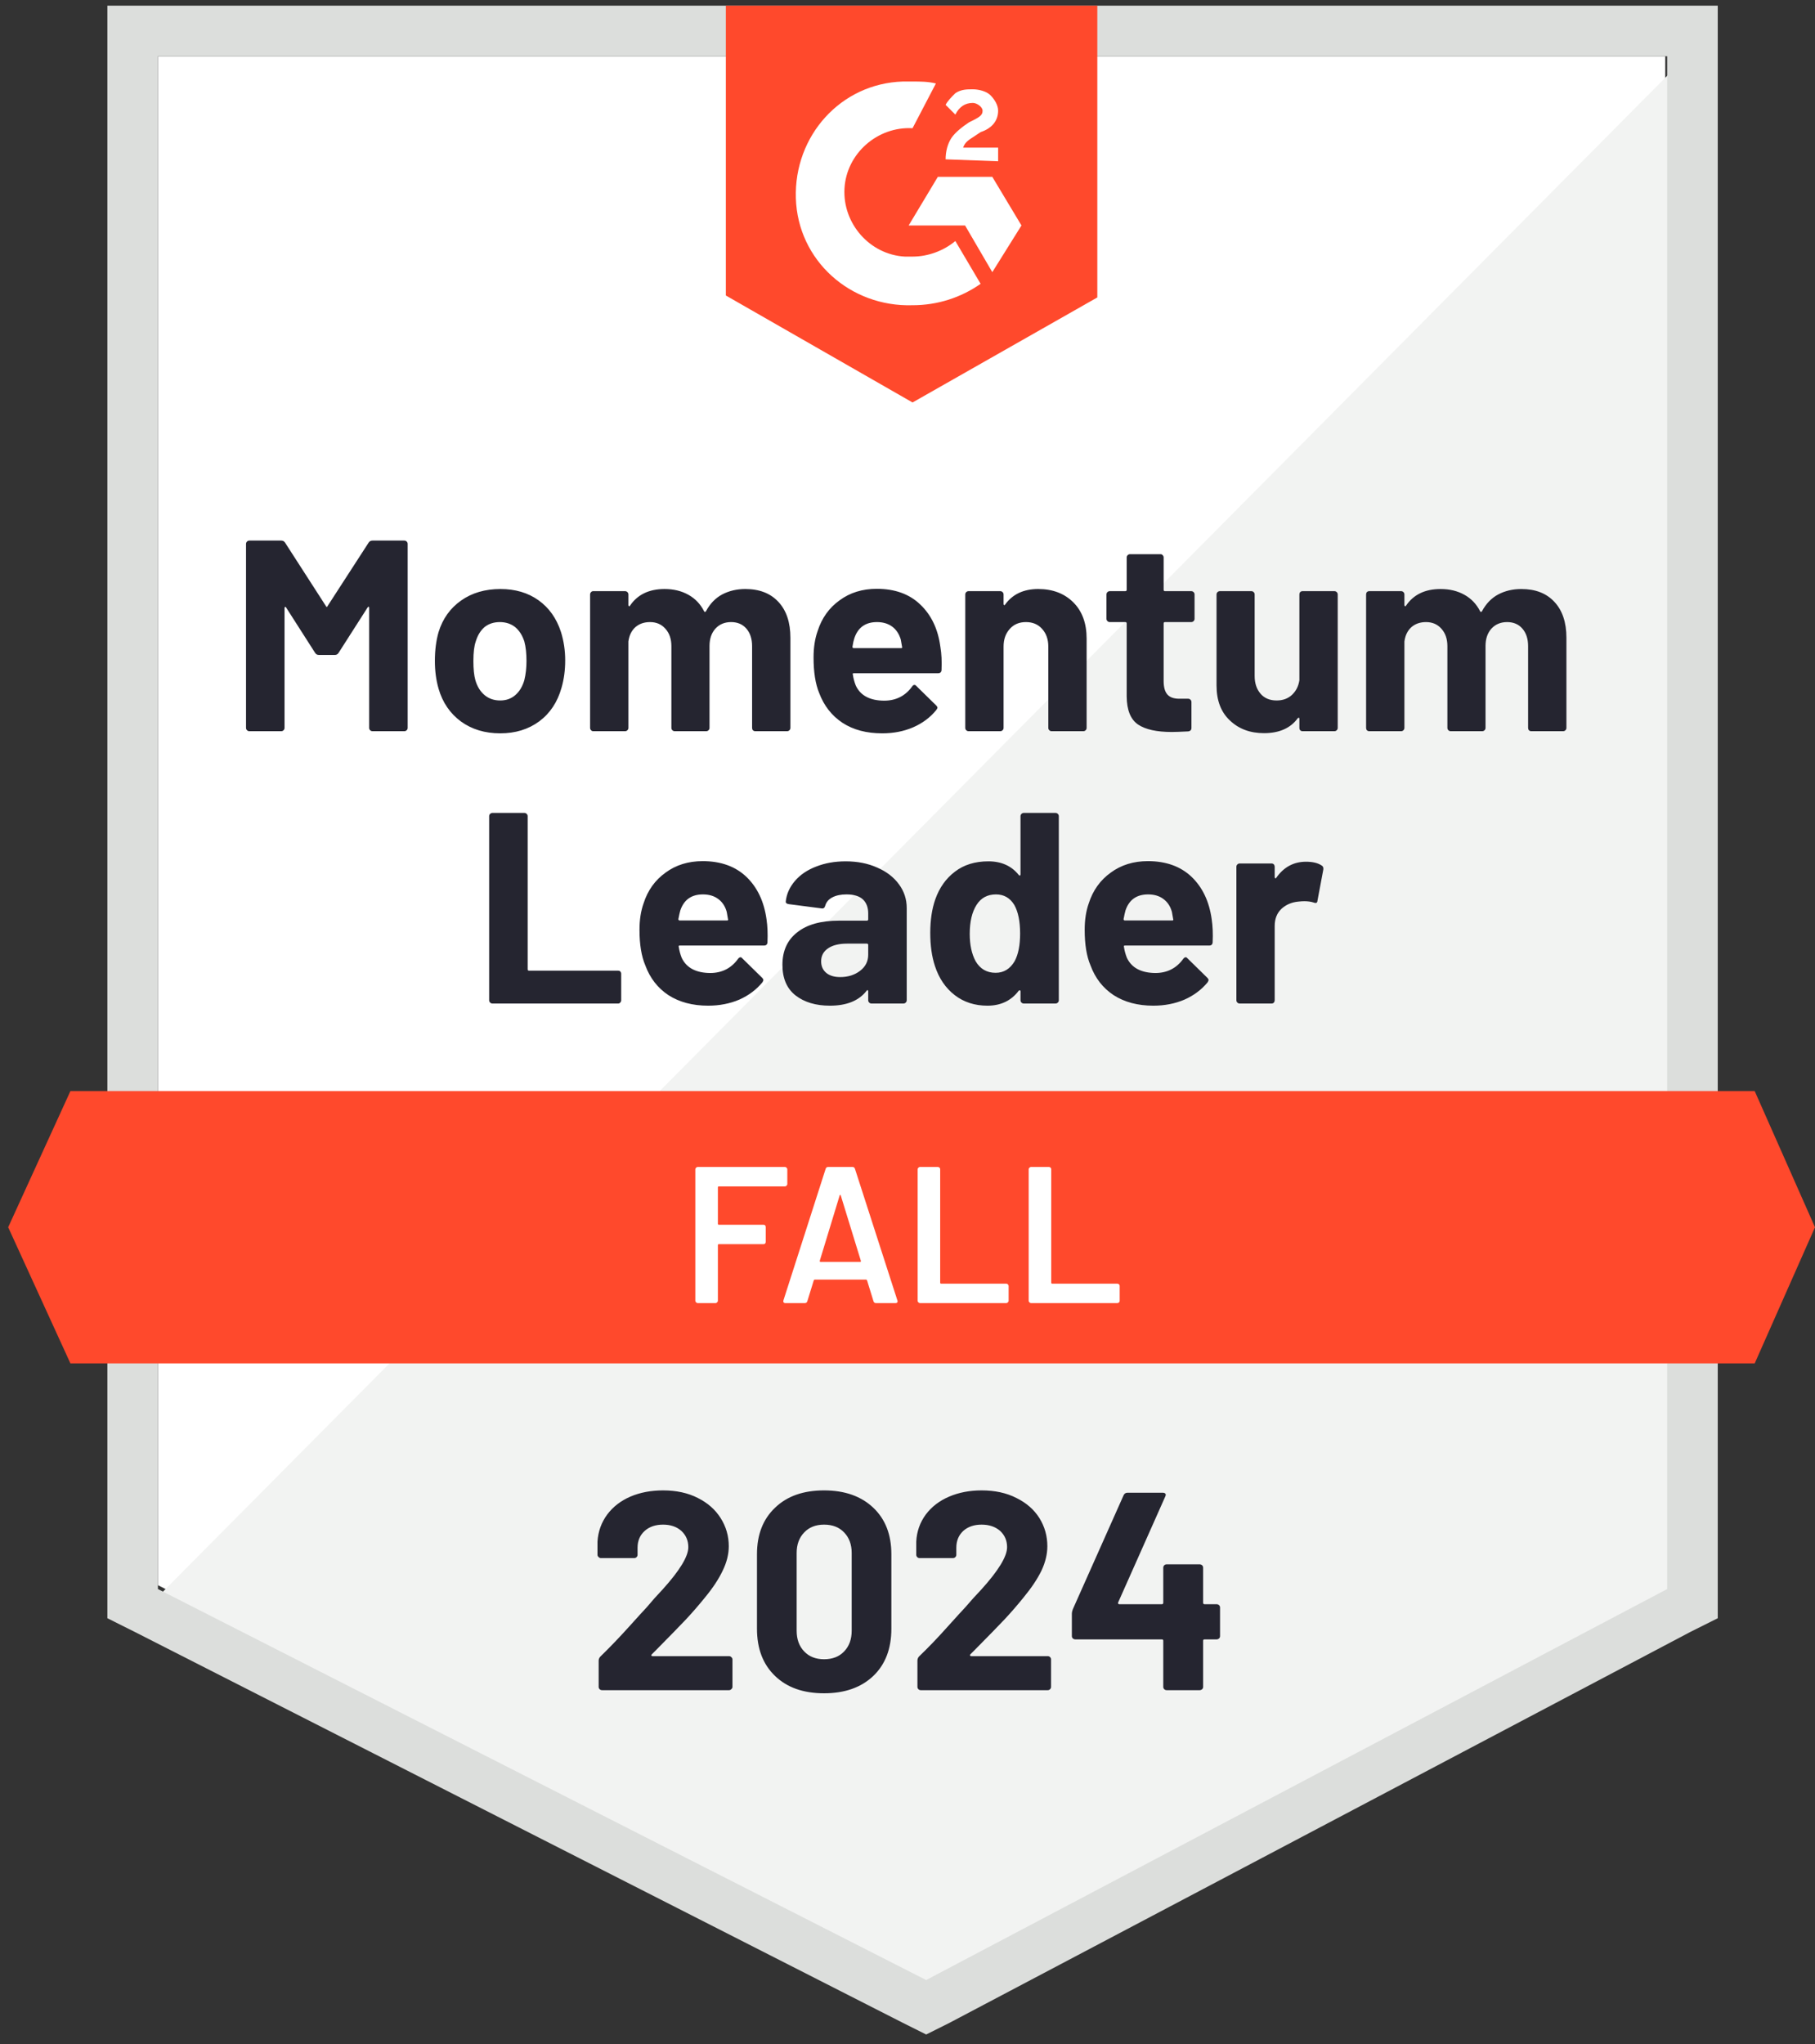
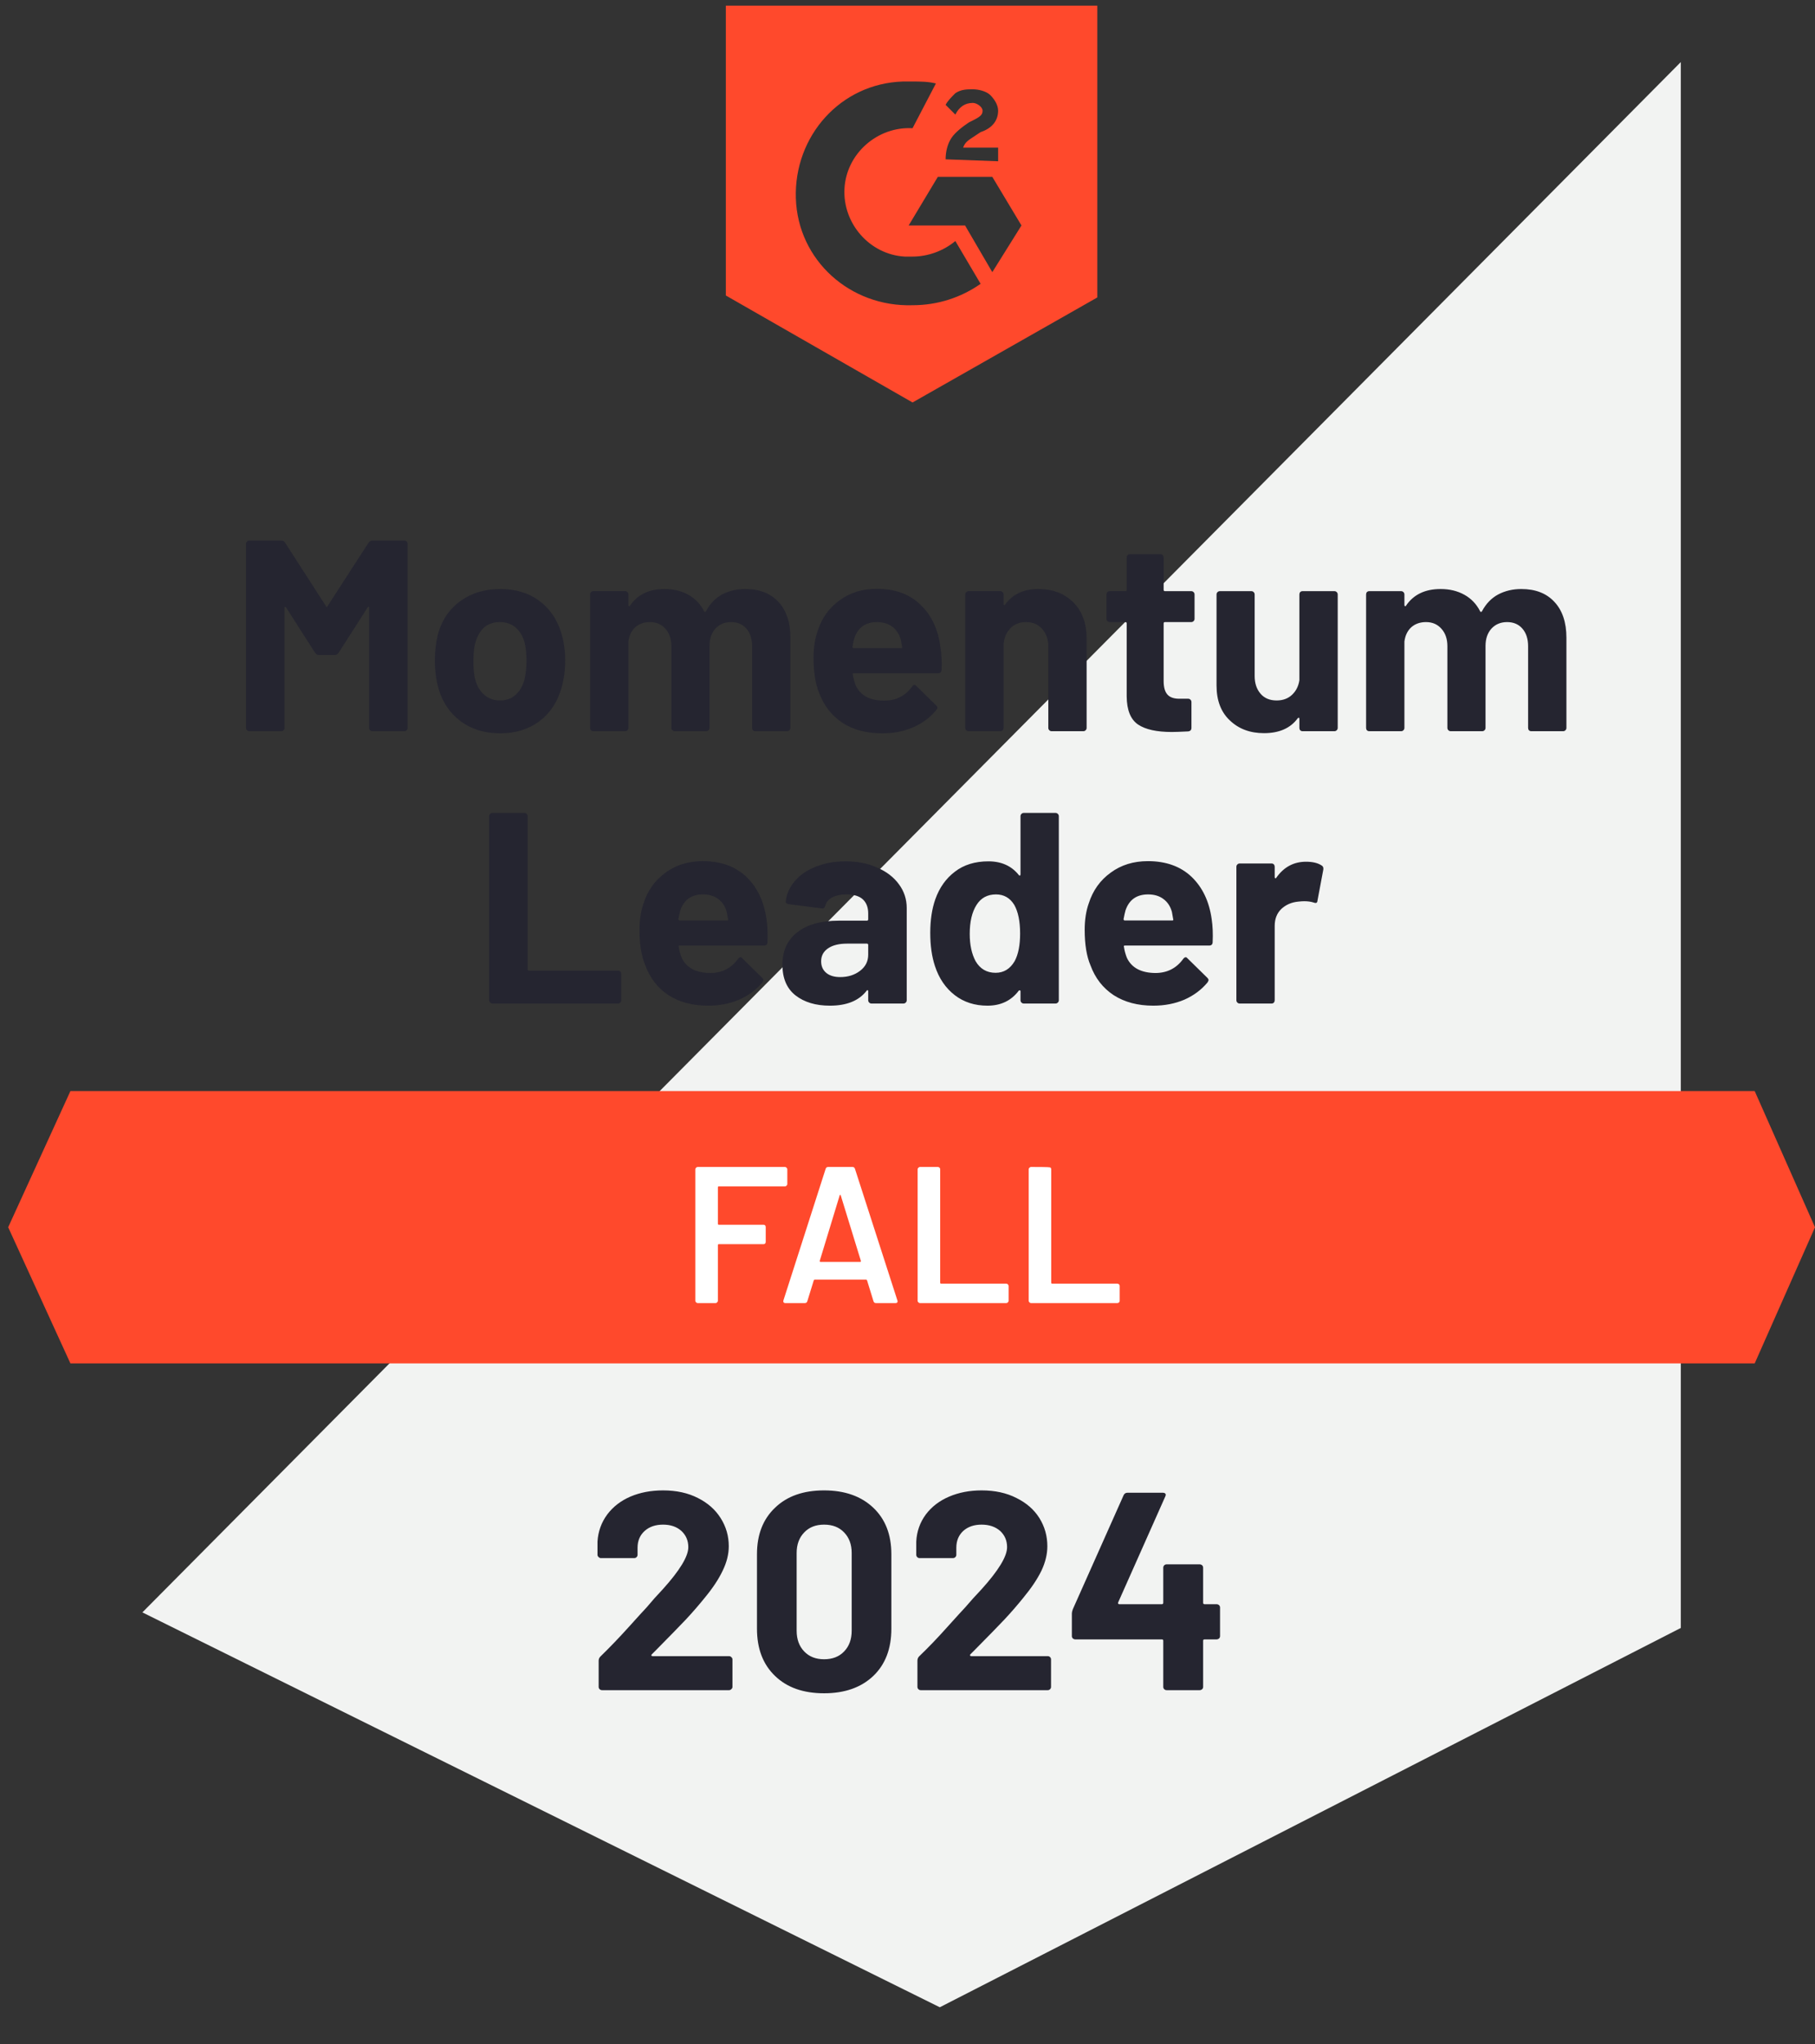
<svg xmlns="http://www.w3.org/2000/svg" width="119" height="134" viewBox="0 0 119 134" fill="none">
  <rect x="0" y="0" width="119" height="134" fill="#333333" stroke="none" />
  <g id="Frame 99707">
-     <path id="Vector" d="M10.355 103.916L60.725 129.547L109.181 103.916V3.688H10.355V103.916Z" fill="white" />
    <path id="Vector_2" d="M110.201 4.069L9.335 105.7L61.617 131.586L110.201 106.72V4.069Z" fill="#F2F3F2" />
-     <path id="Vector_3" d="M7.04 37.096V106.082L8.825 106.975L59.194 132.606L60.725 133.371L62.255 132.606L110.839 106.975L112.624 106.082V0.371H7.04V37.096ZM10.355 104.17V3.687H109.308V104.17L60.725 129.801L10.355 104.17Z" fill="#DCDEDC" />
    <path id="Vector_4" d="M59.831 5.344C60.342 5.344 60.852 5.344 61.362 5.472L59.831 8.405C57.536 8.277 55.496 10.062 55.368 12.358C55.241 14.653 57.026 16.693 59.321 16.821H59.831C60.852 16.821 61.872 16.438 62.637 15.801L64.294 18.606C63.019 19.499 61.489 20.009 59.831 20.009C55.751 20.136 52.308 17.076 52.18 12.995C52.053 8.915 55.113 5.472 59.194 5.344H59.831ZM65.06 11.593L66.972 14.78L65.06 17.841L63.274 14.78H59.576L61.489 11.593H65.06ZM61.999 10.445C61.999 9.935 62.127 9.425 62.382 9.042C62.637 8.66 63.147 8.277 63.529 8.022L63.785 7.895C64.294 7.64 64.422 7.512 64.422 7.257C64.422 7.002 64.04 6.747 63.785 6.747C63.274 6.747 62.892 7.002 62.637 7.512L61.999 6.874C62.127 6.619 62.382 6.364 62.637 6.109C63.019 5.854 63.402 5.854 63.785 5.854C64.167 5.854 64.677 5.982 64.932 6.237C65.187 6.492 65.442 6.874 65.442 7.257C65.442 7.895 65.06 8.405 64.294 8.66L63.912 8.915C63.529 9.17 63.274 9.297 63.147 9.68H65.442V10.572L61.999 10.445ZM59.831 26.384L71.945 19.499V0.371H47.59V19.371L59.831 26.384ZM115.046 71.525H4.617L0.536 80.452L4.617 89.378H115.046L118.999 80.452L115.046 71.525Z" fill="#FF492C" />
    <path id="Vector_5" d="M32.288 65.787C32.228 65.787 32.177 65.765 32.135 65.723C32.092 65.68 32.071 65.629 32.071 65.57V53.507C32.071 53.447 32.092 53.396 32.135 53.354C32.177 53.311 32.228 53.29 32.288 53.29H34.379C34.438 53.29 34.489 53.311 34.532 53.354C34.575 53.396 34.596 53.447 34.596 53.507V63.542C34.596 63.602 34.626 63.632 34.685 63.632H40.525C40.585 63.632 40.632 63.648 40.666 63.682C40.708 63.725 40.729 63.776 40.729 63.836V65.57C40.729 65.629 40.708 65.68 40.666 65.723C40.632 65.765 40.585 65.787 40.525 65.787H32.288ZM50.255 60.252C50.323 60.703 50.344 61.209 50.319 61.77C50.31 61.914 50.234 61.986 50.089 61.986H44.568C44.5 61.986 44.478 62.016 44.504 62.076C44.538 62.314 44.602 62.552 44.695 62.79C45.01 63.453 45.643 63.785 46.595 63.785C47.352 63.776 47.951 63.466 48.393 62.854C48.444 62.786 48.499 62.752 48.559 62.752C48.593 62.752 48.631 62.777 48.674 62.828L49.962 64.091C50.021 64.15 50.051 64.205 50.051 64.256C50.051 64.273 50.03 64.32 49.987 64.397C49.587 64.881 49.082 65.259 48.47 65.531C47.849 65.795 47.169 65.927 46.429 65.927C45.409 65.927 44.542 65.697 43.828 65.238C43.122 64.771 42.617 64.12 42.31 63.287C42.056 62.692 41.928 61.914 41.928 60.954C41.928 60.299 42.017 59.721 42.196 59.219C42.468 58.369 42.948 57.698 43.637 57.205C44.317 56.703 45.129 56.452 46.072 56.452C47.262 56.452 48.219 56.797 48.941 57.485C49.656 58.174 50.093 59.096 50.255 60.252ZM46.085 58.633C45.337 58.633 44.844 58.981 44.606 59.678C44.563 59.831 44.521 60.023 44.478 60.252C44.478 60.312 44.508 60.342 44.568 60.342H47.666C47.734 60.342 47.755 60.312 47.73 60.252C47.67 59.904 47.641 59.738 47.641 59.755C47.539 59.398 47.352 59.122 47.08 58.926C46.816 58.731 46.485 58.633 46.085 58.633ZM55.445 56.465C56.218 56.465 56.907 56.601 57.511 56.873C58.123 57.137 58.599 57.502 58.939 57.97C59.279 58.429 59.449 58.947 59.449 59.525V65.57C59.449 65.629 59.428 65.68 59.385 65.723C59.343 65.765 59.291 65.787 59.232 65.787H57.141C57.081 65.787 57.03 65.765 56.988 65.723C56.945 65.68 56.924 65.629 56.924 65.57V64.983C56.924 64.949 56.911 64.924 56.886 64.907C56.869 64.898 56.847 64.911 56.822 64.945C56.32 65.6 55.517 65.927 54.412 65.927C53.485 65.927 52.733 65.701 52.155 65.251C51.585 64.8 51.3 64.133 51.3 63.249C51.3 62.331 51.623 61.621 52.27 61.119C52.907 60.609 53.821 60.354 55.011 60.354H56.835C56.894 60.354 56.924 60.325 56.924 60.265V59.883C56.924 59.483 56.805 59.173 56.567 58.952C56.329 58.739 55.972 58.633 55.496 58.633C55.13 58.633 54.824 58.697 54.578 58.824C54.331 58.952 54.174 59.134 54.106 59.372C54.072 59.508 53.995 59.568 53.876 59.551L51.709 59.27C51.572 59.245 51.509 59.19 51.517 59.105C51.568 58.611 51.768 58.161 52.117 57.753C52.465 57.345 52.928 57.03 53.507 56.809C54.085 56.58 54.731 56.465 55.445 56.465ZM55.088 64.052C55.598 64.052 56.031 63.916 56.388 63.644C56.745 63.372 56.924 63.019 56.924 62.586V61.948C56.924 61.889 56.894 61.859 56.835 61.859H55.547C55.011 61.859 54.595 61.961 54.297 62.165C53.991 62.369 53.838 62.654 53.838 63.019C53.838 63.342 53.953 63.597 54.182 63.785C54.403 63.963 54.705 64.052 55.088 64.052ZM66.909 53.507C66.909 53.447 66.93 53.396 66.972 53.354C67.015 53.311 67.066 53.29 67.125 53.29H69.204C69.263 53.29 69.314 53.311 69.357 53.354C69.399 53.396 69.421 53.447 69.421 53.507V65.57C69.421 65.629 69.399 65.68 69.357 65.723C69.314 65.765 69.263 65.787 69.204 65.787H67.125C67.066 65.787 67.015 65.765 66.972 65.723C66.93 65.68 66.909 65.629 66.909 65.57V64.983C66.909 64.949 66.896 64.928 66.87 64.919C66.845 64.911 66.819 64.919 66.794 64.945C66.301 65.6 65.616 65.927 64.741 65.927C63.908 65.927 63.194 65.697 62.599 65.238C61.995 64.771 61.561 64.133 61.298 63.325C61.094 62.705 60.992 61.982 60.992 61.158C60.992 60.316 61.102 59.581 61.323 58.952C61.595 58.187 62.025 57.583 62.611 57.141C63.198 56.69 63.929 56.465 64.805 56.465C65.655 56.465 66.318 56.763 66.794 57.358C66.819 57.392 66.845 57.404 66.87 57.396C66.896 57.387 66.909 57.362 66.909 57.319V53.507ZM66.526 63.007C66.764 62.565 66.883 61.961 66.883 61.196C66.883 60.397 66.755 59.772 66.501 59.321C66.22 58.862 65.82 58.633 65.302 58.633C64.741 58.633 64.316 58.862 64.027 59.321C63.729 59.789 63.58 60.422 63.58 61.221C63.58 61.935 63.708 62.531 63.963 63.007C64.26 63.517 64.698 63.772 65.276 63.772C65.812 63.772 66.228 63.517 66.526 63.007ZM79.443 60.252C79.511 60.703 79.533 61.209 79.507 61.77C79.499 61.914 79.422 61.986 79.278 61.986H73.756C73.688 61.986 73.667 62.016 73.692 62.076C73.726 62.314 73.79 62.552 73.884 62.79C74.198 63.453 74.832 63.785 75.784 63.785C76.54 63.776 77.14 63.466 77.582 62.854C77.633 62.786 77.688 62.752 77.748 62.752C77.781 62.752 77.82 62.777 77.862 62.828L79.15 64.091C79.21 64.15 79.239 64.205 79.239 64.256C79.239 64.273 79.218 64.32 79.176 64.397C78.776 64.881 78.27 65.259 77.658 65.531C77.038 65.795 76.358 65.927 75.618 65.927C74.598 65.927 73.731 65.697 73.017 65.238C72.311 64.771 71.805 64.12 71.499 63.287C71.244 62.692 71.117 61.914 71.117 60.954C71.117 60.299 71.206 59.721 71.384 59.219C71.656 58.369 72.137 57.698 72.825 57.205C73.505 56.703 74.317 56.452 75.261 56.452C76.451 56.452 77.407 56.797 78.13 57.485C78.844 58.174 79.282 59.096 79.443 60.252ZM75.274 58.633C74.525 58.633 74.032 58.981 73.794 59.678C73.752 59.831 73.709 60.023 73.667 60.252C73.667 60.312 73.697 60.342 73.756 60.342H76.855C76.923 60.342 76.944 60.312 76.919 60.252C76.859 59.904 76.829 59.738 76.829 59.755C76.727 59.398 76.54 59.122 76.268 58.926C76.005 58.731 75.673 58.633 75.274 58.633ZM85.628 56.49C86.061 56.49 86.402 56.571 86.648 56.733C86.742 56.784 86.78 56.873 86.763 57.001L86.38 59.041C86.372 59.185 86.291 59.228 86.138 59.168C85.96 59.109 85.751 59.079 85.513 59.079C85.411 59.079 85.279 59.088 85.118 59.105C84.684 59.147 84.319 59.304 84.021 59.576C83.724 59.857 83.575 60.231 83.575 60.699V65.57C83.575 65.629 83.558 65.68 83.524 65.723C83.481 65.765 83.43 65.787 83.371 65.787H81.28C81.22 65.787 81.169 65.765 81.127 65.723C81.084 65.68 81.063 65.629 81.063 65.57V56.822C81.063 56.763 81.084 56.712 81.127 56.669C81.169 56.627 81.22 56.605 81.28 56.605H83.371C83.43 56.605 83.481 56.627 83.524 56.669C83.558 56.712 83.575 56.763 83.575 56.822V57.498C83.575 57.54 83.588 57.566 83.613 57.574C83.639 57.583 83.656 57.579 83.664 57.562C84.157 56.848 84.812 56.49 85.628 56.49ZM24.165 35.578C24.224 35.484 24.309 35.438 24.42 35.438H26.511C26.571 35.438 26.622 35.459 26.664 35.501C26.707 35.544 26.728 35.595 26.728 35.654V47.717C26.728 47.777 26.707 47.828 26.664 47.87C26.622 47.913 26.571 47.934 26.511 47.934H24.42C24.36 47.934 24.309 47.913 24.267 47.87C24.224 47.828 24.203 47.777 24.203 47.717V39.85C24.203 39.799 24.19 39.773 24.165 39.773C24.148 39.773 24.127 39.79 24.101 39.824L22.201 42.795C22.142 42.889 22.061 42.935 21.959 42.935H20.901C20.799 42.935 20.718 42.889 20.658 42.795L18.758 39.824C18.733 39.79 18.711 39.777 18.694 39.786C18.669 39.794 18.656 39.82 18.656 39.862V47.717C18.656 47.777 18.635 47.828 18.592 47.87C18.55 47.913 18.499 47.934 18.439 47.934H16.348C16.289 47.934 16.238 47.913 16.195 47.87C16.153 47.828 16.131 47.777 16.131 47.717V35.654C16.131 35.595 16.153 35.544 16.195 35.501C16.238 35.459 16.289 35.438 16.348 35.438H18.439C18.55 35.438 18.635 35.484 18.694 35.578L21.372 39.735C21.406 39.811 21.44 39.811 21.474 39.735L24.165 35.578ZM32.798 48.074C31.795 48.074 30.936 47.815 30.222 47.297C29.508 46.77 29.019 46.055 28.756 45.154C28.594 44.593 28.513 43.985 28.513 43.331C28.513 42.625 28.594 41.992 28.756 41.431C29.027 40.555 29.521 39.867 30.235 39.365C30.949 38.863 31.807 38.613 32.81 38.613C33.788 38.613 34.621 38.859 35.31 39.352C35.998 39.845 36.487 40.534 36.776 41.418C36.963 42.013 37.057 42.638 37.057 43.292C37.057 43.939 36.976 44.538 36.815 45.09C36.551 46.026 36.066 46.757 35.361 47.284C34.647 47.811 33.792 48.074 32.798 48.074ZM32.798 45.919C33.189 45.919 33.52 45.8 33.792 45.562C34.065 45.324 34.26 44.997 34.379 44.581C34.472 44.198 34.519 43.781 34.519 43.331C34.519 42.829 34.472 42.404 34.379 42.056C34.252 41.656 34.052 41.342 33.78 41.112C33.499 40.891 33.163 40.781 32.772 40.781C32.373 40.781 32.037 40.891 31.765 41.112C31.501 41.342 31.31 41.656 31.191 42.056C31.089 42.345 31.038 42.77 31.038 43.331C31.038 43.866 31.081 44.283 31.166 44.581C31.285 44.997 31.484 45.324 31.765 45.562C32.045 45.8 32.39 45.919 32.798 45.919ZM48.865 38.613C49.791 38.613 50.514 38.893 51.033 39.454C51.56 40.015 51.823 40.802 51.823 41.813V47.717C51.823 47.777 51.802 47.828 51.76 47.87C51.717 47.913 51.666 47.934 51.606 47.934H49.515C49.456 47.934 49.405 47.913 49.362 47.87C49.328 47.828 49.311 47.777 49.311 47.717V42.362C49.311 41.877 49.184 41.49 48.929 41.201C48.682 40.921 48.351 40.781 47.934 40.781C47.517 40.781 47.177 40.921 46.914 41.201C46.65 41.49 46.519 41.873 46.519 42.349V47.717C46.519 47.777 46.497 47.828 46.455 47.87C46.412 47.913 46.361 47.934 46.302 47.934H44.236C44.176 47.934 44.126 47.913 44.083 47.87C44.041 47.828 44.019 47.777 44.019 47.717V42.362C44.019 41.886 43.888 41.503 43.624 41.214C43.369 40.925 43.033 40.781 42.617 40.781C42.234 40.781 41.915 40.891 41.66 41.112C41.405 41.342 41.252 41.656 41.201 42.056V47.717C41.201 47.777 41.18 47.828 41.137 47.87C41.095 47.913 41.044 47.934 40.984 47.934H38.893C38.834 47.934 38.787 47.913 38.753 47.87C38.71 47.828 38.689 47.777 38.689 47.717V38.97C38.689 38.91 38.71 38.859 38.753 38.817C38.787 38.774 38.834 38.753 38.893 38.753H40.984C41.044 38.753 41.095 38.774 41.137 38.817C41.18 38.859 41.201 38.91 41.201 38.97V39.671C41.201 39.705 41.214 39.726 41.239 39.735C41.265 39.752 41.286 39.743 41.303 39.709C41.796 38.978 42.553 38.613 43.573 38.613C44.168 38.613 44.691 38.74 45.141 38.995C45.584 39.242 45.923 39.599 46.161 40.066C46.196 40.134 46.238 40.134 46.289 40.066C46.553 39.573 46.905 39.208 47.347 38.97C47.798 38.732 48.304 38.613 48.865 38.613ZM61.655 42.4C61.731 42.85 61.757 43.356 61.731 43.917C61.723 44.062 61.646 44.134 61.502 44.134H55.98C55.912 44.134 55.891 44.164 55.917 44.223C55.951 44.461 56.014 44.7 56.108 44.938C56.414 45.601 57.043 45.932 57.995 45.932C58.76 45.924 59.364 45.613 59.806 45.001C59.848 44.933 59.899 44.899 59.959 44.899C60.001 44.899 60.044 44.925 60.086 44.976L61.374 46.238C61.434 46.298 61.464 46.353 61.464 46.404C61.464 46.421 61.438 46.468 61.387 46.544C60.996 47.029 60.49 47.407 59.87 47.679C59.258 47.943 58.582 48.074 57.842 48.074C56.813 48.074 55.946 47.845 55.241 47.386C54.535 46.918 54.025 46.268 53.711 45.435C53.464 44.84 53.341 44.062 53.341 43.101C53.341 42.447 53.43 41.869 53.608 41.367C53.881 40.517 54.361 39.845 55.05 39.352C55.73 38.851 56.541 38.6 57.485 38.6C58.675 38.6 59.627 38.944 60.341 39.633C61.064 40.321 61.502 41.244 61.655 42.4ZM57.498 40.781C56.75 40.781 56.257 41.129 56.019 41.826C55.968 41.979 55.925 42.17 55.891 42.4C55.891 42.459 55.921 42.489 55.98 42.489H59.066C59.143 42.489 59.168 42.459 59.143 42.4C59.083 42.051 59.053 41.886 59.053 41.903C58.943 41.546 58.756 41.269 58.492 41.074C58.22 40.878 57.889 40.781 57.498 40.781ZM68.069 38.613C69.021 38.613 69.79 38.906 70.377 39.492C70.955 40.071 71.244 40.861 71.244 41.864V47.717C71.244 47.777 71.223 47.828 71.18 47.87C71.138 47.913 71.087 47.934 71.027 47.934H68.949C68.889 47.934 68.838 47.913 68.796 47.87C68.753 47.828 68.732 47.777 68.732 47.717V42.387C68.732 41.911 68.596 41.524 68.324 41.227C68.06 40.929 67.708 40.781 67.266 40.781C66.823 40.781 66.471 40.929 66.207 41.227C65.935 41.524 65.799 41.911 65.799 42.387V47.717C65.799 47.777 65.778 47.828 65.735 47.87C65.693 47.913 65.642 47.934 65.582 47.934H63.504C63.444 47.934 63.393 47.913 63.351 47.87C63.308 47.828 63.287 47.777 63.287 47.717V38.97C63.287 38.91 63.308 38.859 63.351 38.817C63.393 38.774 63.444 38.753 63.504 38.753H65.582C65.642 38.753 65.693 38.774 65.735 38.817C65.778 38.859 65.799 38.91 65.799 38.97V39.594C65.799 39.629 65.812 39.654 65.837 39.671C65.863 39.68 65.88 39.671 65.888 39.646C66.382 38.957 67.108 38.613 68.069 38.613ZM78.321 40.564C78.321 40.623 78.3 40.674 78.257 40.717C78.215 40.759 78.164 40.781 78.105 40.781H76.383C76.323 40.781 76.294 40.81 76.294 40.87V44.644C76.294 45.044 76.374 45.337 76.536 45.524C76.698 45.711 76.957 45.805 77.314 45.805H77.9C77.96 45.805 78.011 45.826 78.053 45.868C78.096 45.911 78.117 45.962 78.117 46.021V47.717C78.117 47.853 78.045 47.93 77.9 47.947C77.407 47.972 77.05 47.985 76.829 47.985C75.843 47.985 75.108 47.824 74.623 47.501C74.13 47.169 73.879 46.553 73.871 45.652V40.87C73.871 40.81 73.841 40.781 73.782 40.781H72.761C72.702 40.781 72.651 40.759 72.609 40.717C72.566 40.674 72.545 40.623 72.545 40.564V38.97C72.545 38.91 72.566 38.859 72.609 38.817C72.651 38.774 72.702 38.753 72.761 38.753H73.782C73.841 38.753 73.871 38.723 73.871 38.664V36.547C73.871 36.487 73.892 36.436 73.935 36.394C73.977 36.351 74.028 36.33 74.088 36.33H76.09C76.149 36.33 76.196 36.351 76.23 36.394C76.272 36.436 76.294 36.487 76.294 36.547V38.664C76.294 38.723 76.323 38.753 76.383 38.753H78.105C78.164 38.753 78.215 38.774 78.257 38.817C78.3 38.859 78.321 38.91 78.321 38.97V40.564ZM85.194 38.97C85.194 38.91 85.211 38.859 85.245 38.817C85.288 38.774 85.339 38.753 85.398 38.753H87.49C87.549 38.753 87.6 38.774 87.643 38.817C87.685 38.859 87.707 38.91 87.707 38.97V47.717C87.707 47.777 87.685 47.828 87.643 47.87C87.6 47.913 87.549 47.934 87.49 47.934H85.398C85.339 47.934 85.288 47.913 85.245 47.87C85.211 47.828 85.194 47.777 85.194 47.717V47.118C85.194 47.075 85.182 47.054 85.156 47.054C85.131 47.046 85.105 47.059 85.08 47.093C84.604 47.739 83.868 48.062 82.874 48.062C81.964 48.062 81.22 47.785 80.642 47.233C80.055 46.689 79.762 45.924 79.762 44.938V38.97C79.762 38.91 79.784 38.859 79.826 38.817C79.868 38.774 79.919 38.753 79.979 38.753H82.045C82.104 38.753 82.155 38.774 82.198 38.817C82.24 38.859 82.261 38.91 82.261 38.97V44.313C82.261 44.789 82.389 45.175 82.644 45.473C82.899 45.771 83.252 45.919 83.703 45.919C84.111 45.919 84.446 45.796 84.71 45.55C84.973 45.303 85.135 44.984 85.194 44.593V38.97ZM99.744 38.613C100.671 38.613 101.393 38.893 101.912 39.454C102.439 40.015 102.702 40.802 102.702 41.813V47.717C102.702 47.777 102.681 47.828 102.639 47.87C102.596 47.913 102.545 47.934 102.486 47.934H100.394C100.335 47.934 100.284 47.913 100.241 47.87C100.207 47.828 100.19 47.777 100.19 47.717V42.362C100.19 41.877 100.063 41.49 99.808 41.201C99.561 40.921 99.23 40.781 98.813 40.781C98.397 40.781 98.057 40.921 97.793 41.201C97.53 41.49 97.398 41.873 97.398 42.349V47.717C97.398 47.777 97.376 47.828 97.334 47.87C97.291 47.913 97.24 47.934 97.181 47.934H95.115C95.056 47.934 95.005 47.913 94.962 47.87C94.92 47.828 94.898 47.777 94.898 47.717V42.362C94.898 41.886 94.767 41.503 94.503 41.214C94.248 40.925 93.912 40.781 93.496 40.781C93.113 40.781 92.794 40.891 92.539 41.112C92.284 41.342 92.131 41.656 92.08 42.056V47.717C92.08 47.777 92.059 47.828 92.017 47.87C91.974 47.913 91.923 47.934 91.864 47.934H89.772C89.713 47.934 89.662 47.913 89.619 47.87C89.585 47.828 89.568 47.777 89.568 47.717V38.97C89.568 38.91 89.585 38.859 89.619 38.817C89.662 38.774 89.713 38.753 89.772 38.753H91.864C91.923 38.753 91.974 38.774 92.017 38.817C92.059 38.859 92.08 38.91 92.08 38.97V39.671C92.08 39.705 92.093 39.726 92.119 39.735C92.144 39.752 92.165 39.743 92.182 39.709C92.675 38.978 93.432 38.613 94.452 38.613C95.047 38.613 95.57 38.74 96.021 38.995C96.463 39.242 96.803 39.599 97.041 40.066C97.075 40.134 97.117 40.134 97.168 40.066C97.432 39.573 97.785 39.208 98.227 38.97C98.677 38.732 99.183 38.613 99.744 38.613Z" fill="#252530" />
-     <path id="Vector_6" d="M51.62 77.622C51.62 77.665 51.603 77.699 51.569 77.724C51.543 77.758 51.509 77.775 51.467 77.775H47.131C47.089 77.775 47.068 77.796 47.068 77.839V80.224C47.068 80.266 47.089 80.287 47.131 80.287H50.051C50.094 80.287 50.132 80.3 50.166 80.326C50.192 80.359 50.205 80.398 50.205 80.44V81.409C50.205 81.452 50.192 81.49 50.166 81.524C50.132 81.55 50.094 81.562 50.051 81.562H47.131C47.089 81.562 47.068 81.584 47.068 81.626V85.273C47.068 85.316 47.051 85.35 47.017 85.375C46.991 85.409 46.957 85.426 46.915 85.426H45.741C45.699 85.426 45.665 85.409 45.639 85.375C45.605 85.35 45.588 85.316 45.588 85.273V76.653C45.588 76.611 45.605 76.576 45.639 76.551C45.665 76.517 45.699 76.5 45.741 76.5H51.467C51.509 76.5 51.543 76.517 51.569 76.551C51.603 76.576 51.62 76.611 51.62 76.653V77.622ZM57.435 85.426C57.35 85.426 57.294 85.384 57.269 85.299L56.848 83.934C56.831 83.9 56.81 83.883 56.784 83.883H53.418C53.392 83.883 53.371 83.9 53.354 83.934L52.933 85.299C52.908 85.384 52.853 85.426 52.768 85.426H51.492C51.441 85.426 51.403 85.409 51.378 85.375C51.352 85.35 51.348 85.307 51.365 85.248L54.132 76.627C54.157 76.543 54.213 76.5 54.298 76.5H55.892C55.977 76.5 56.032 76.543 56.057 76.627L58.837 85.248C58.846 85.265 58.85 85.286 58.85 85.311C58.85 85.388 58.803 85.426 58.71 85.426H57.435ZM53.749 82.646C53.741 82.697 53.758 82.723 53.8 82.723H56.389C56.44 82.723 56.457 82.697 56.44 82.646L55.127 78.374C55.118 78.341 55.105 78.323 55.088 78.323C55.071 78.323 55.059 78.341 55.05 78.374L53.749 82.646ZM60.317 85.426C60.274 85.426 60.24 85.409 60.215 85.375C60.181 85.35 60.163 85.316 60.163 85.273V76.653C60.163 76.611 60.181 76.576 60.215 76.551C60.24 76.517 60.274 76.5 60.317 76.5H61.49C61.532 76.5 61.571 76.517 61.605 76.551C61.63 76.576 61.643 76.611 61.643 76.653V84.087C61.643 84.13 61.664 84.151 61.706 84.151H65.978C66.021 84.151 66.055 84.168 66.08 84.202C66.114 84.228 66.131 84.261 66.131 84.304V85.273C66.131 85.316 66.114 85.35 66.08 85.375C66.055 85.409 66.021 85.426 65.978 85.426H60.317ZM67.598 85.426C67.555 85.426 67.521 85.409 67.496 85.375C67.462 85.35 67.445 85.316 67.445 85.273V76.653C67.445 76.611 67.462 76.576 67.496 76.551C67.521 76.517 67.555 76.5 67.598 76.5H68.771C68.813 76.5 68.852 76.517 68.886 76.551C68.911 76.576 68.924 76.611 68.924 76.653V84.087C68.924 84.13 68.945 84.151 68.988 84.151H73.26C73.302 84.151 73.34 84.168 73.374 84.202C73.4 84.228 73.412 84.261 73.412 84.304V85.273C73.412 85.316 73.4 85.35 73.374 85.375C73.34 85.409 73.302 85.426 73.26 85.426H67.598Z" fill="white" />
+     <path id="Vector_6" d="M51.62 77.622C51.62 77.665 51.603 77.699 51.569 77.724C51.543 77.758 51.509 77.775 51.467 77.775H47.131C47.089 77.775 47.068 77.796 47.068 77.839V80.224C47.068 80.266 47.089 80.287 47.131 80.287H50.051C50.094 80.287 50.132 80.3 50.166 80.326C50.192 80.359 50.205 80.398 50.205 80.44V81.409C50.205 81.452 50.192 81.49 50.166 81.524C50.132 81.55 50.094 81.562 50.051 81.562H47.131C47.089 81.562 47.068 81.584 47.068 81.626V85.273C47.068 85.316 47.051 85.35 47.017 85.375C46.991 85.409 46.957 85.426 46.915 85.426H45.741C45.699 85.426 45.665 85.409 45.639 85.375C45.605 85.35 45.588 85.316 45.588 85.273V76.653C45.588 76.611 45.605 76.576 45.639 76.551C45.665 76.517 45.699 76.5 45.741 76.5H51.467C51.509 76.5 51.543 76.517 51.569 76.551C51.603 76.576 51.62 76.611 51.62 76.653V77.622ZM57.435 85.426C57.35 85.426 57.294 85.384 57.269 85.299L56.848 83.934C56.831 83.9 56.81 83.883 56.784 83.883H53.418C53.392 83.883 53.371 83.9 53.354 83.934L52.933 85.299C52.908 85.384 52.853 85.426 52.768 85.426H51.492C51.441 85.426 51.403 85.409 51.378 85.375C51.352 85.35 51.348 85.307 51.365 85.248L54.132 76.627C54.157 76.543 54.213 76.5 54.298 76.5H55.892C55.977 76.5 56.032 76.543 56.057 76.627L58.837 85.248C58.846 85.265 58.85 85.286 58.85 85.311C58.85 85.388 58.803 85.426 58.71 85.426H57.435ZM53.749 82.646C53.741 82.697 53.758 82.723 53.8 82.723H56.389C56.44 82.723 56.457 82.697 56.44 82.646L55.127 78.374C55.118 78.341 55.105 78.323 55.088 78.323C55.071 78.323 55.059 78.341 55.05 78.374L53.749 82.646ZM60.317 85.426C60.274 85.426 60.24 85.409 60.215 85.375C60.181 85.35 60.163 85.316 60.163 85.273V76.653C60.163 76.611 60.181 76.576 60.215 76.551C60.24 76.517 60.274 76.5 60.317 76.5H61.49C61.532 76.5 61.571 76.517 61.605 76.551C61.63 76.576 61.643 76.611 61.643 76.653V84.087C61.643 84.13 61.664 84.151 61.706 84.151H65.978C66.021 84.151 66.055 84.168 66.08 84.202C66.114 84.228 66.131 84.261 66.131 84.304V85.273C66.131 85.316 66.114 85.35 66.08 85.375C66.055 85.409 66.021 85.426 65.978 85.426H60.317ZM67.598 85.426C67.555 85.426 67.521 85.409 67.496 85.375C67.462 85.35 67.445 85.316 67.445 85.273V76.653C67.445 76.611 67.462 76.576 67.496 76.551C67.521 76.517 67.555 76.5 67.598 76.5C68.813 76.5 68.852 76.517 68.886 76.551C68.911 76.576 68.924 76.611 68.924 76.653V84.087C68.924 84.13 68.945 84.151 68.988 84.151H73.26C73.302 84.151 73.34 84.168 73.374 84.202C73.4 84.228 73.412 84.261 73.412 84.304V85.273C73.412 85.316 73.4 85.35 73.374 85.375C73.34 85.409 73.302 85.426 73.26 85.426H67.598Z" fill="white" />
    <path id="Vector_7" d="M42.732 108.453C42.706 108.478 42.698 108.504 42.706 108.529C42.724 108.555 42.749 108.568 42.783 108.568H47.794C47.854 108.568 47.905 108.589 47.947 108.631C47.998 108.674 48.024 108.725 48.024 108.784V110.582C48.024 110.642 47.998 110.693 47.947 110.735C47.905 110.778 47.854 110.799 47.794 110.799H39.48C39.412 110.799 39.357 110.778 39.315 110.735C39.272 110.693 39.251 110.642 39.251 110.582V108.874C39.251 108.763 39.289 108.67 39.366 108.593C39.969 108.006 40.586 107.365 41.215 106.668C41.844 105.97 42.239 105.537 42.401 105.367C42.74 104.959 43.089 104.568 43.446 104.194C44.568 102.953 45.129 102.03 45.129 101.427C45.129 100.993 44.976 100.636 44.67 100.355C44.364 100.083 43.965 99.947 43.472 99.947C42.979 99.947 42.579 100.083 42.273 100.355C41.958 100.636 41.801 101.006 41.801 101.465V101.924C41.801 101.983 41.78 102.034 41.737 102.077C41.695 102.119 41.644 102.141 41.584 102.141H39.404C39.344 102.141 39.293 102.119 39.251 102.077C39.2 102.034 39.174 101.983 39.174 101.924V101.057C39.217 100.394 39.429 99.803 39.812 99.284C40.194 98.774 40.7 98.383 41.329 98.111C41.967 97.839 42.681 97.703 43.472 97.703C44.347 97.703 45.108 97.869 45.754 98.2C46.4 98.523 46.898 98.961 47.246 99.514C47.603 100.075 47.782 100.691 47.782 101.363C47.782 101.881 47.65 102.413 47.386 102.957C47.131 103.501 46.745 104.087 46.226 104.717C45.843 105.193 45.431 105.669 44.989 106.145C44.547 106.612 43.888 107.288 43.013 108.172L42.732 108.453ZM54.03 111.003C52.67 111.003 51.599 110.625 50.817 109.868C50.026 109.112 49.631 108.079 49.631 106.77V101.886C49.631 100.602 50.026 99.586 50.817 98.838C51.599 98.081 52.67 97.703 54.03 97.703C55.382 97.703 56.457 98.081 57.256 98.838C58.047 99.586 58.442 100.602 58.442 101.886V106.77C58.442 108.079 58.047 109.112 57.256 109.868C56.457 110.625 55.382 111.003 54.03 111.003ZM54.03 108.772C54.583 108.772 55.02 108.602 55.343 108.262C55.675 107.921 55.841 107.467 55.841 106.897V101.809C55.841 101.248 55.675 100.798 55.343 100.457C55.02 100.117 54.583 99.947 54.03 99.947C53.486 99.947 53.052 100.117 52.729 100.457C52.398 100.798 52.232 101.248 52.232 101.809V106.897C52.232 107.467 52.398 107.921 52.729 108.262C53.052 108.602 53.486 108.772 54.03 108.772ZM63.619 108.453C63.594 108.478 63.59 108.504 63.606 108.529C63.615 108.555 63.641 108.568 63.683 108.568H68.694C68.754 108.568 68.805 108.589 68.847 108.631C68.89 108.674 68.911 108.725 68.911 108.784V110.582C68.911 110.642 68.89 110.693 68.847 110.735C68.805 110.778 68.754 110.799 68.694 110.799H60.368C60.308 110.799 60.257 110.778 60.215 110.735C60.172 110.693 60.151 110.642 60.151 110.582V108.874C60.151 108.763 60.185 108.67 60.253 108.593C60.865 108.006 61.481 107.365 62.102 106.668C62.731 105.97 63.126 105.537 63.288 105.367C63.636 104.959 63.989 104.568 64.346 104.194C65.468 102.953 66.029 102.03 66.029 101.427C66.029 100.993 65.876 100.636 65.57 100.355C65.256 100.083 64.852 99.947 64.359 99.947C63.866 99.947 63.466 100.083 63.16 100.355C62.854 100.636 62.701 101.006 62.701 101.465V101.924C62.701 101.983 62.68 102.034 62.637 102.077C62.595 102.119 62.54 102.141 62.472 102.141H60.291C60.232 102.141 60.181 102.119 60.138 102.077C60.096 102.034 60.074 101.983 60.074 101.924V101.057C60.108 100.394 60.317 99.803 60.699 99.284C61.082 98.774 61.592 98.383 62.229 98.111C62.867 97.839 63.577 97.703 64.359 97.703C65.234 97.703 65.995 97.869 66.641 98.2C67.296 98.523 67.798 98.961 68.146 99.514C68.495 100.075 68.669 100.691 68.669 101.363C68.669 101.881 68.541 102.413 68.286 102.957C68.023 103.501 67.632 104.087 67.113 104.717C66.731 105.193 66.318 105.669 65.876 106.145C65.434 106.612 64.775 107.288 63.9 108.172L63.619 108.453ZM79.763 105.163C79.822 105.163 79.878 105.184 79.929 105.227C79.971 105.269 79.992 105.32 79.992 105.38V107.254C79.992 107.314 79.971 107.365 79.929 107.407C79.878 107.45 79.822 107.471 79.763 107.471H78.972C78.913 107.471 78.883 107.501 78.883 107.56V110.582C78.883 110.642 78.862 110.693 78.819 110.735C78.768 110.778 78.713 110.799 78.653 110.799H76.499C76.43 110.799 76.375 110.778 76.333 110.735C76.29 110.693 76.269 110.642 76.269 110.582V107.56C76.269 107.501 76.239 107.471 76.18 107.471H70.505C70.446 107.471 70.39 107.45 70.339 107.407C70.297 107.365 70.276 107.314 70.276 107.254V105.775C70.276 105.698 70.297 105.605 70.339 105.494L73.668 98.022C73.719 97.911 73.804 97.856 73.923 97.856H76.231C76.316 97.856 76.375 97.877 76.409 97.92C76.443 97.962 76.439 98.026 76.397 98.111L73.311 105.048C73.302 105.074 73.302 105.099 73.311 105.125C73.328 105.15 73.349 105.163 73.374 105.163H76.18C76.239 105.163 76.269 105.129 76.269 105.061V102.778C76.269 102.71 76.29 102.655 76.333 102.613C76.375 102.57 76.43 102.549 76.499 102.549H78.653C78.713 102.549 78.768 102.57 78.819 102.613C78.862 102.655 78.883 102.71 78.883 102.778V105.061C78.883 105.129 78.913 105.163 78.972 105.163H79.763Z" fill="#252530" />
  </g>
</svg>